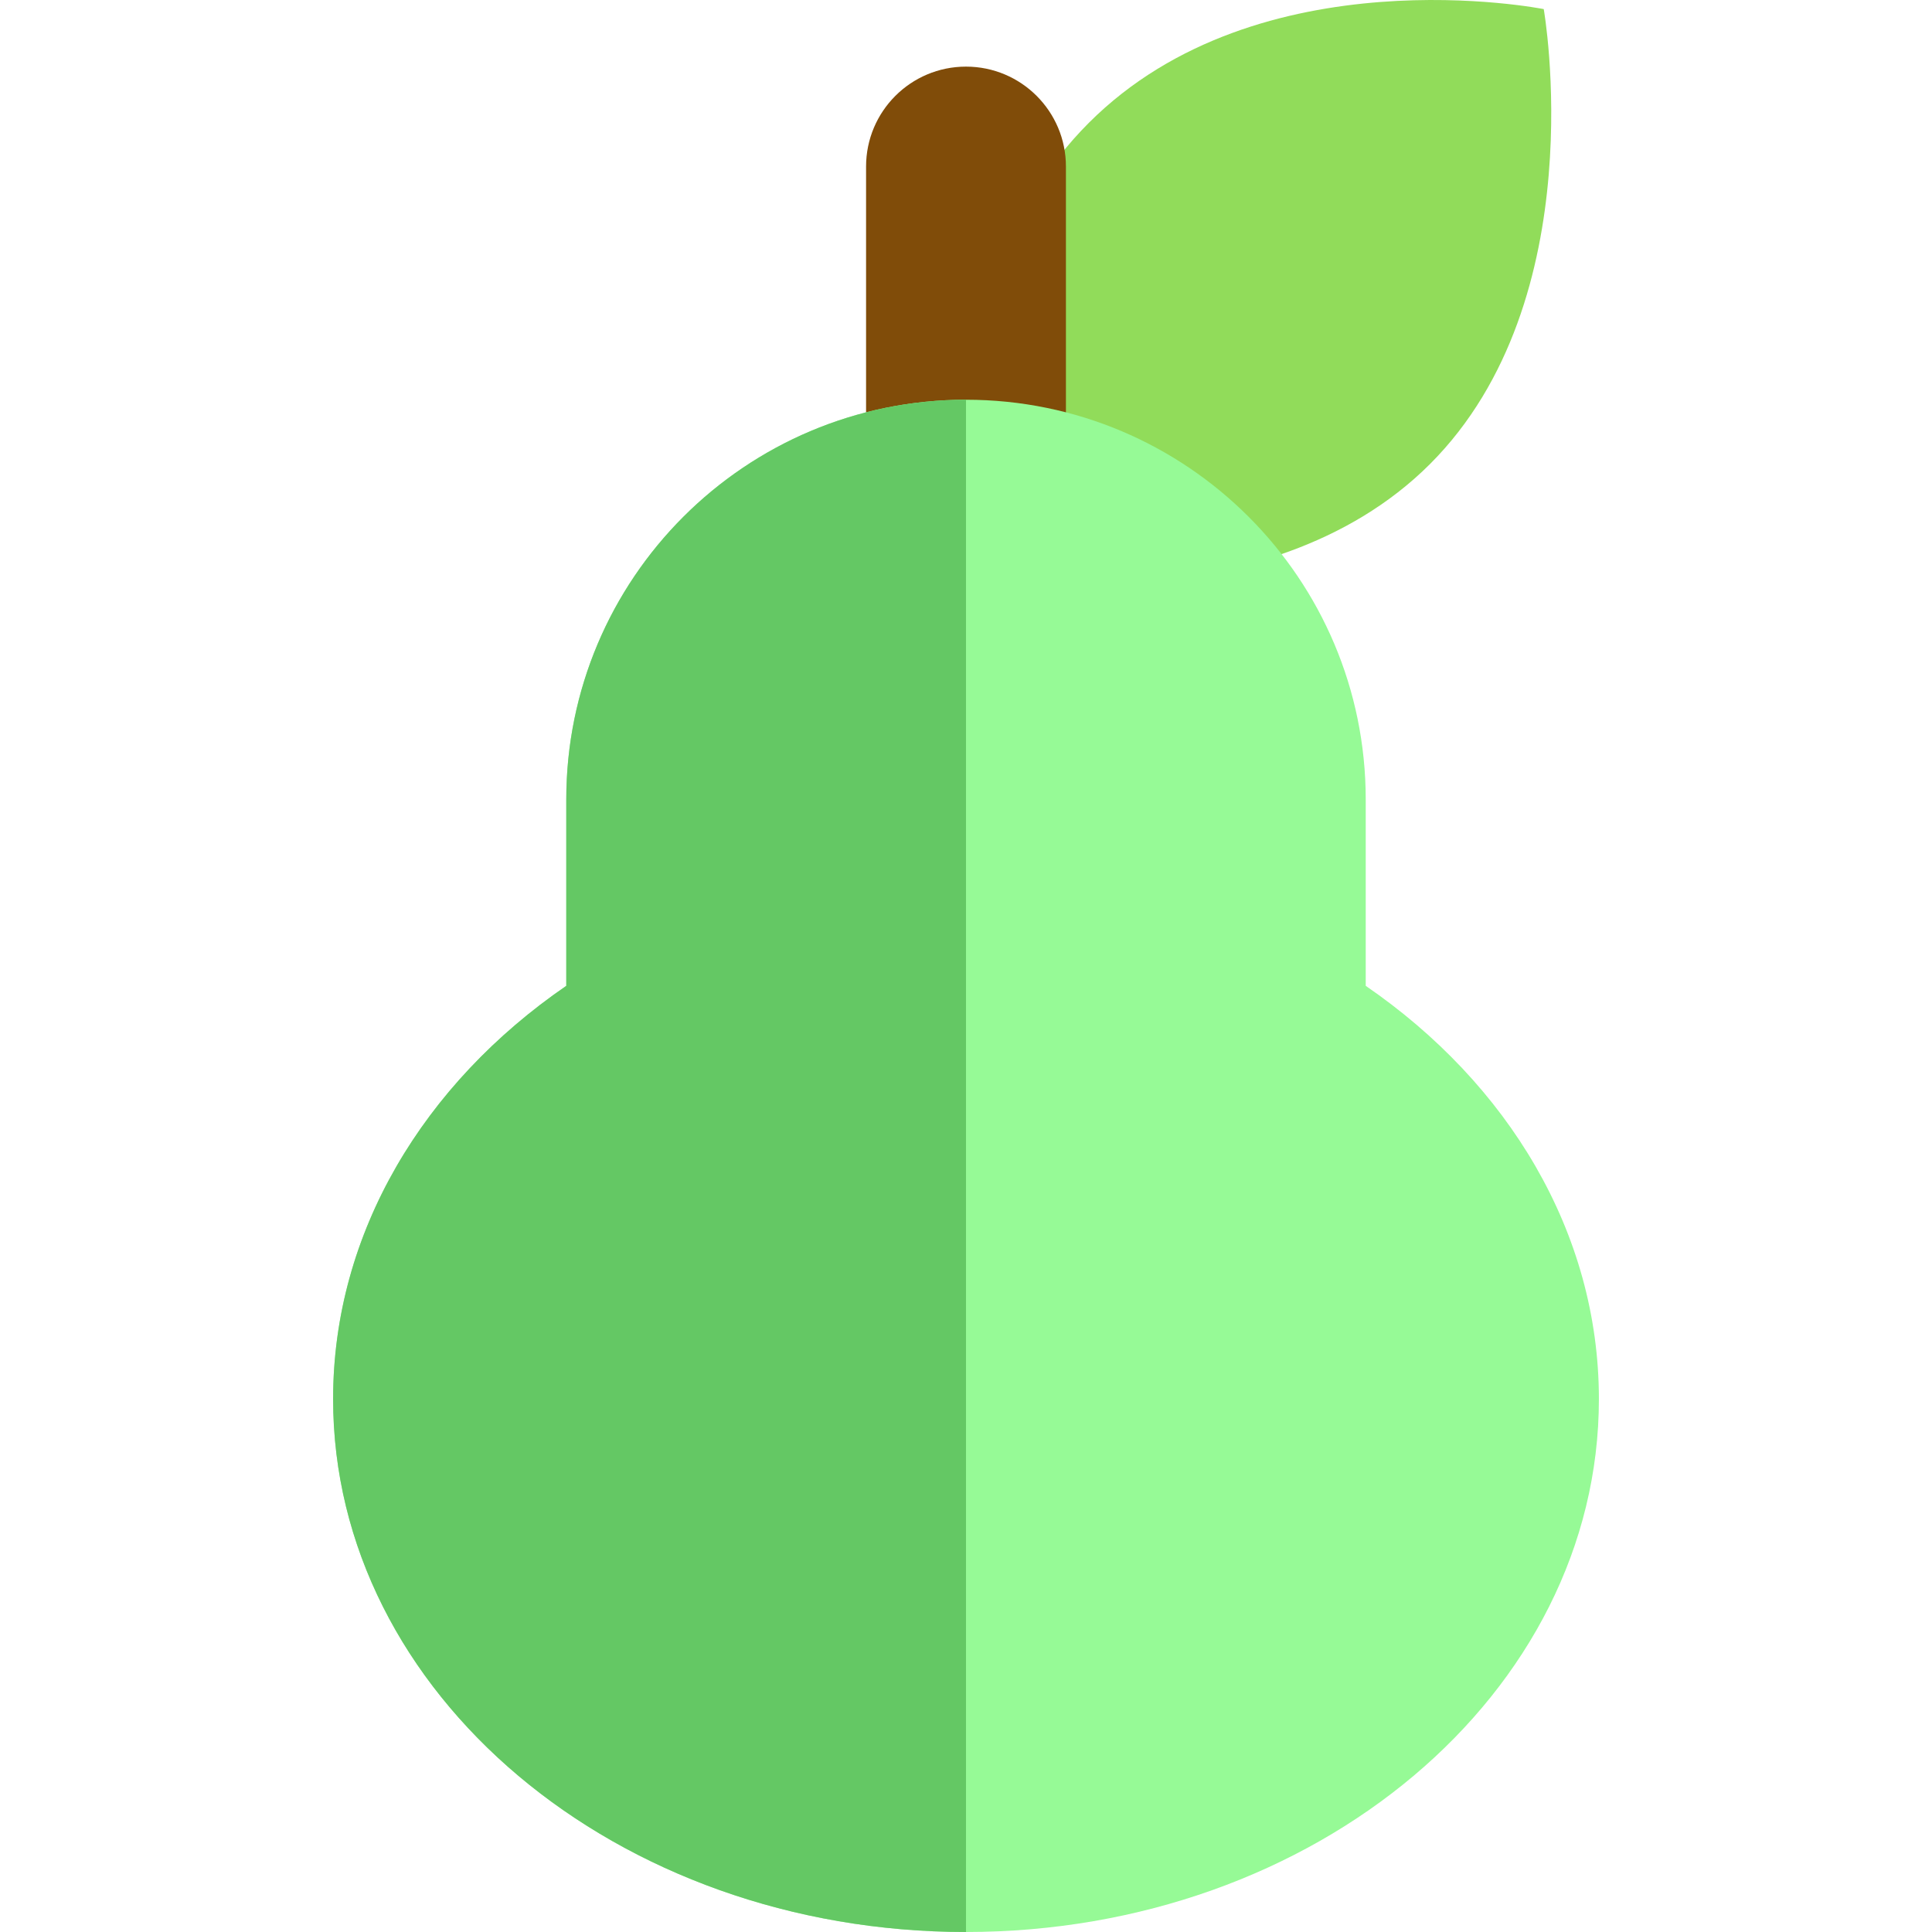
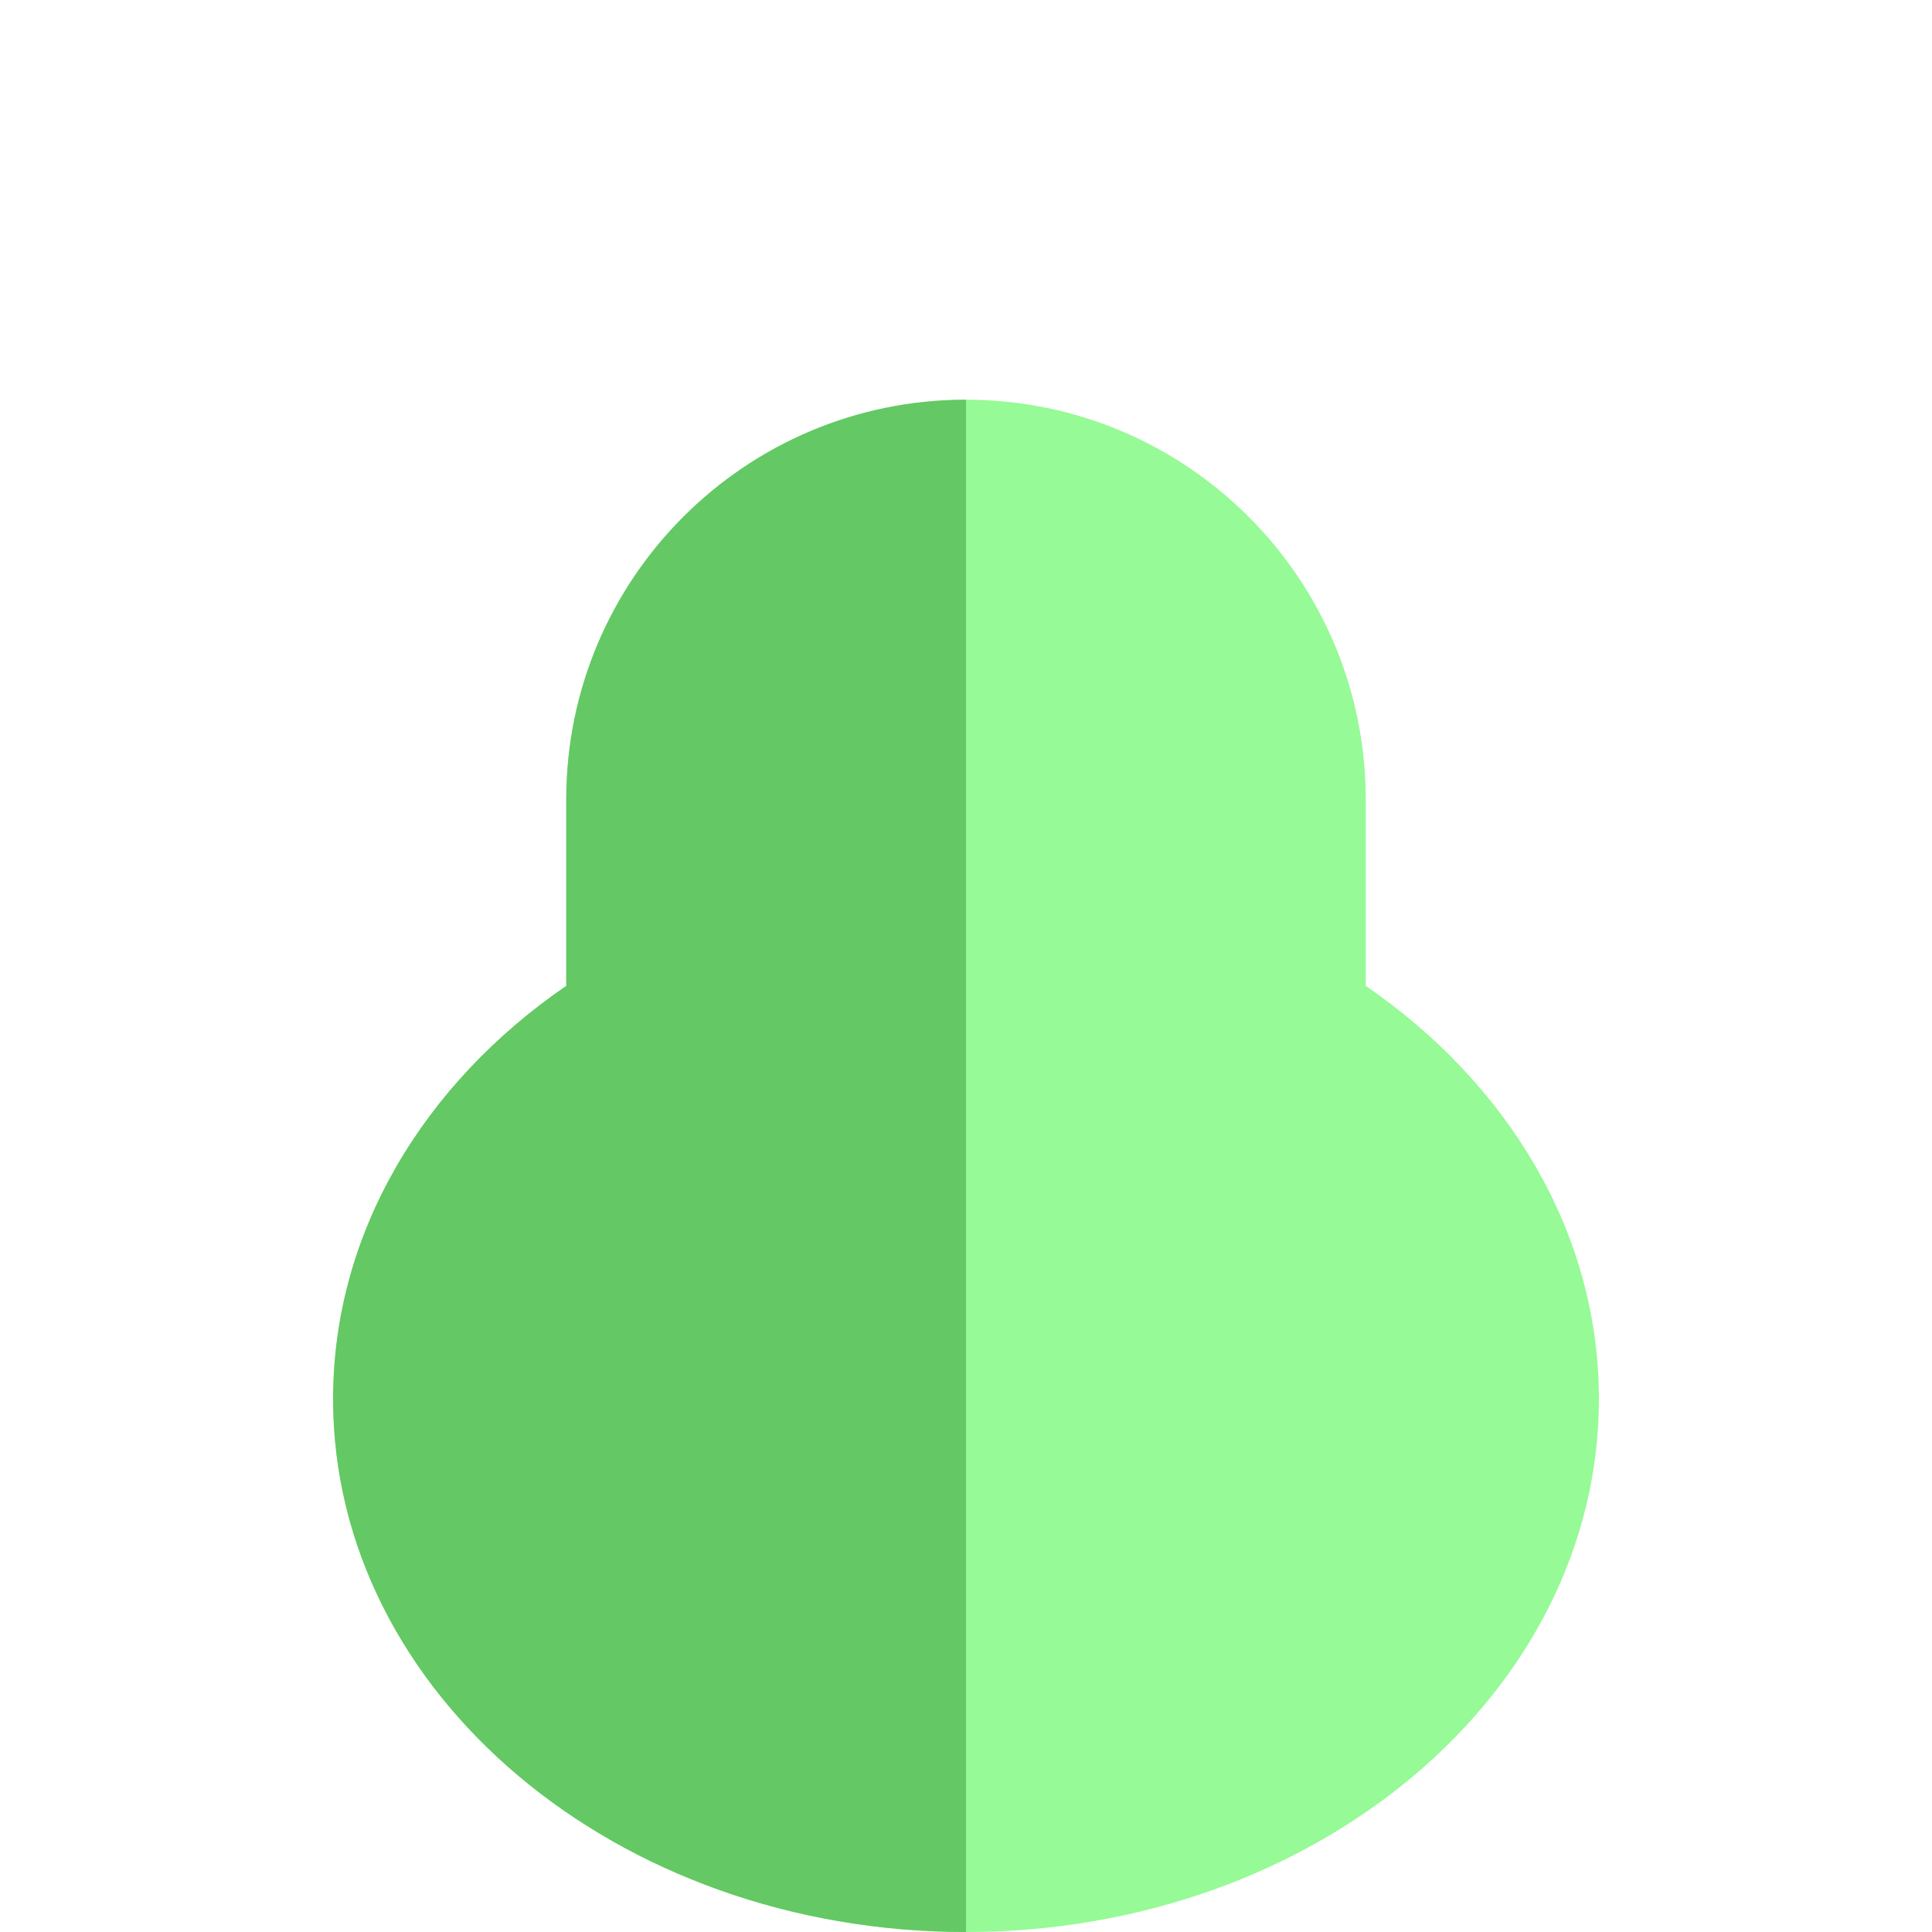
<svg xmlns="http://www.w3.org/2000/svg" height="200px" width="200px" version="1.1" id="Layer_1" viewBox="0 0 290 290" xml:space="preserve" fill="#000000">
  <g id="SVGRepo_bgCarrier" stroke-width="0" />
  <g id="SVGRepo_tracerCarrier" stroke-linecap="round" stroke-linejoin="round" />
  <g id="SVGRepo_iconCarrier">
    <g id="XMLID_998_">
-       <path id="XMLID_18_" style="fill:#91DC5A;" d="M231.721,1.366c0,0,7.682,43.532-17.07,68.284 c-24.754,24.753-68.285,17.072-68.285,17.072s-8.535-42.678,17.072-68.284C189.043-7.17,231.721,1.366,231.721,1.366z" />
-       <path id="XMLID_999_" style="fill:#804C09;" d="M160,75c0,8.284-6.716,15-15,15l0,0c-8.284,0-15-6.716-15-15V25 c0-8.284,6.716-15,15-15l0,0c8.284,0,15,6.716,15,15V75z" />
      <path id="XMLID_1000_" style="fill:#96fa96;" d="M205,147.977V120c0-33.137-26.863-60-60-60s-60,26.863-60,60v27.977 C63.642,162.646,50,184.98,50,210c0,44.183,42.532,80,95,80c52.467,0,95-35.817,95-80C240,184.98,226.357,162.647,205,147.977z" />
      <path id="XMLID_1001_" style="fill:#64c864;" d="M145,60c-33.137,0-60,26.863-60,60v27.977C63.642,162.646,50,184.98,50,210 c0,44.183,42.532,80,95,80C145,207,145,156,145,60z" />
    </g>
  </g>
</svg>